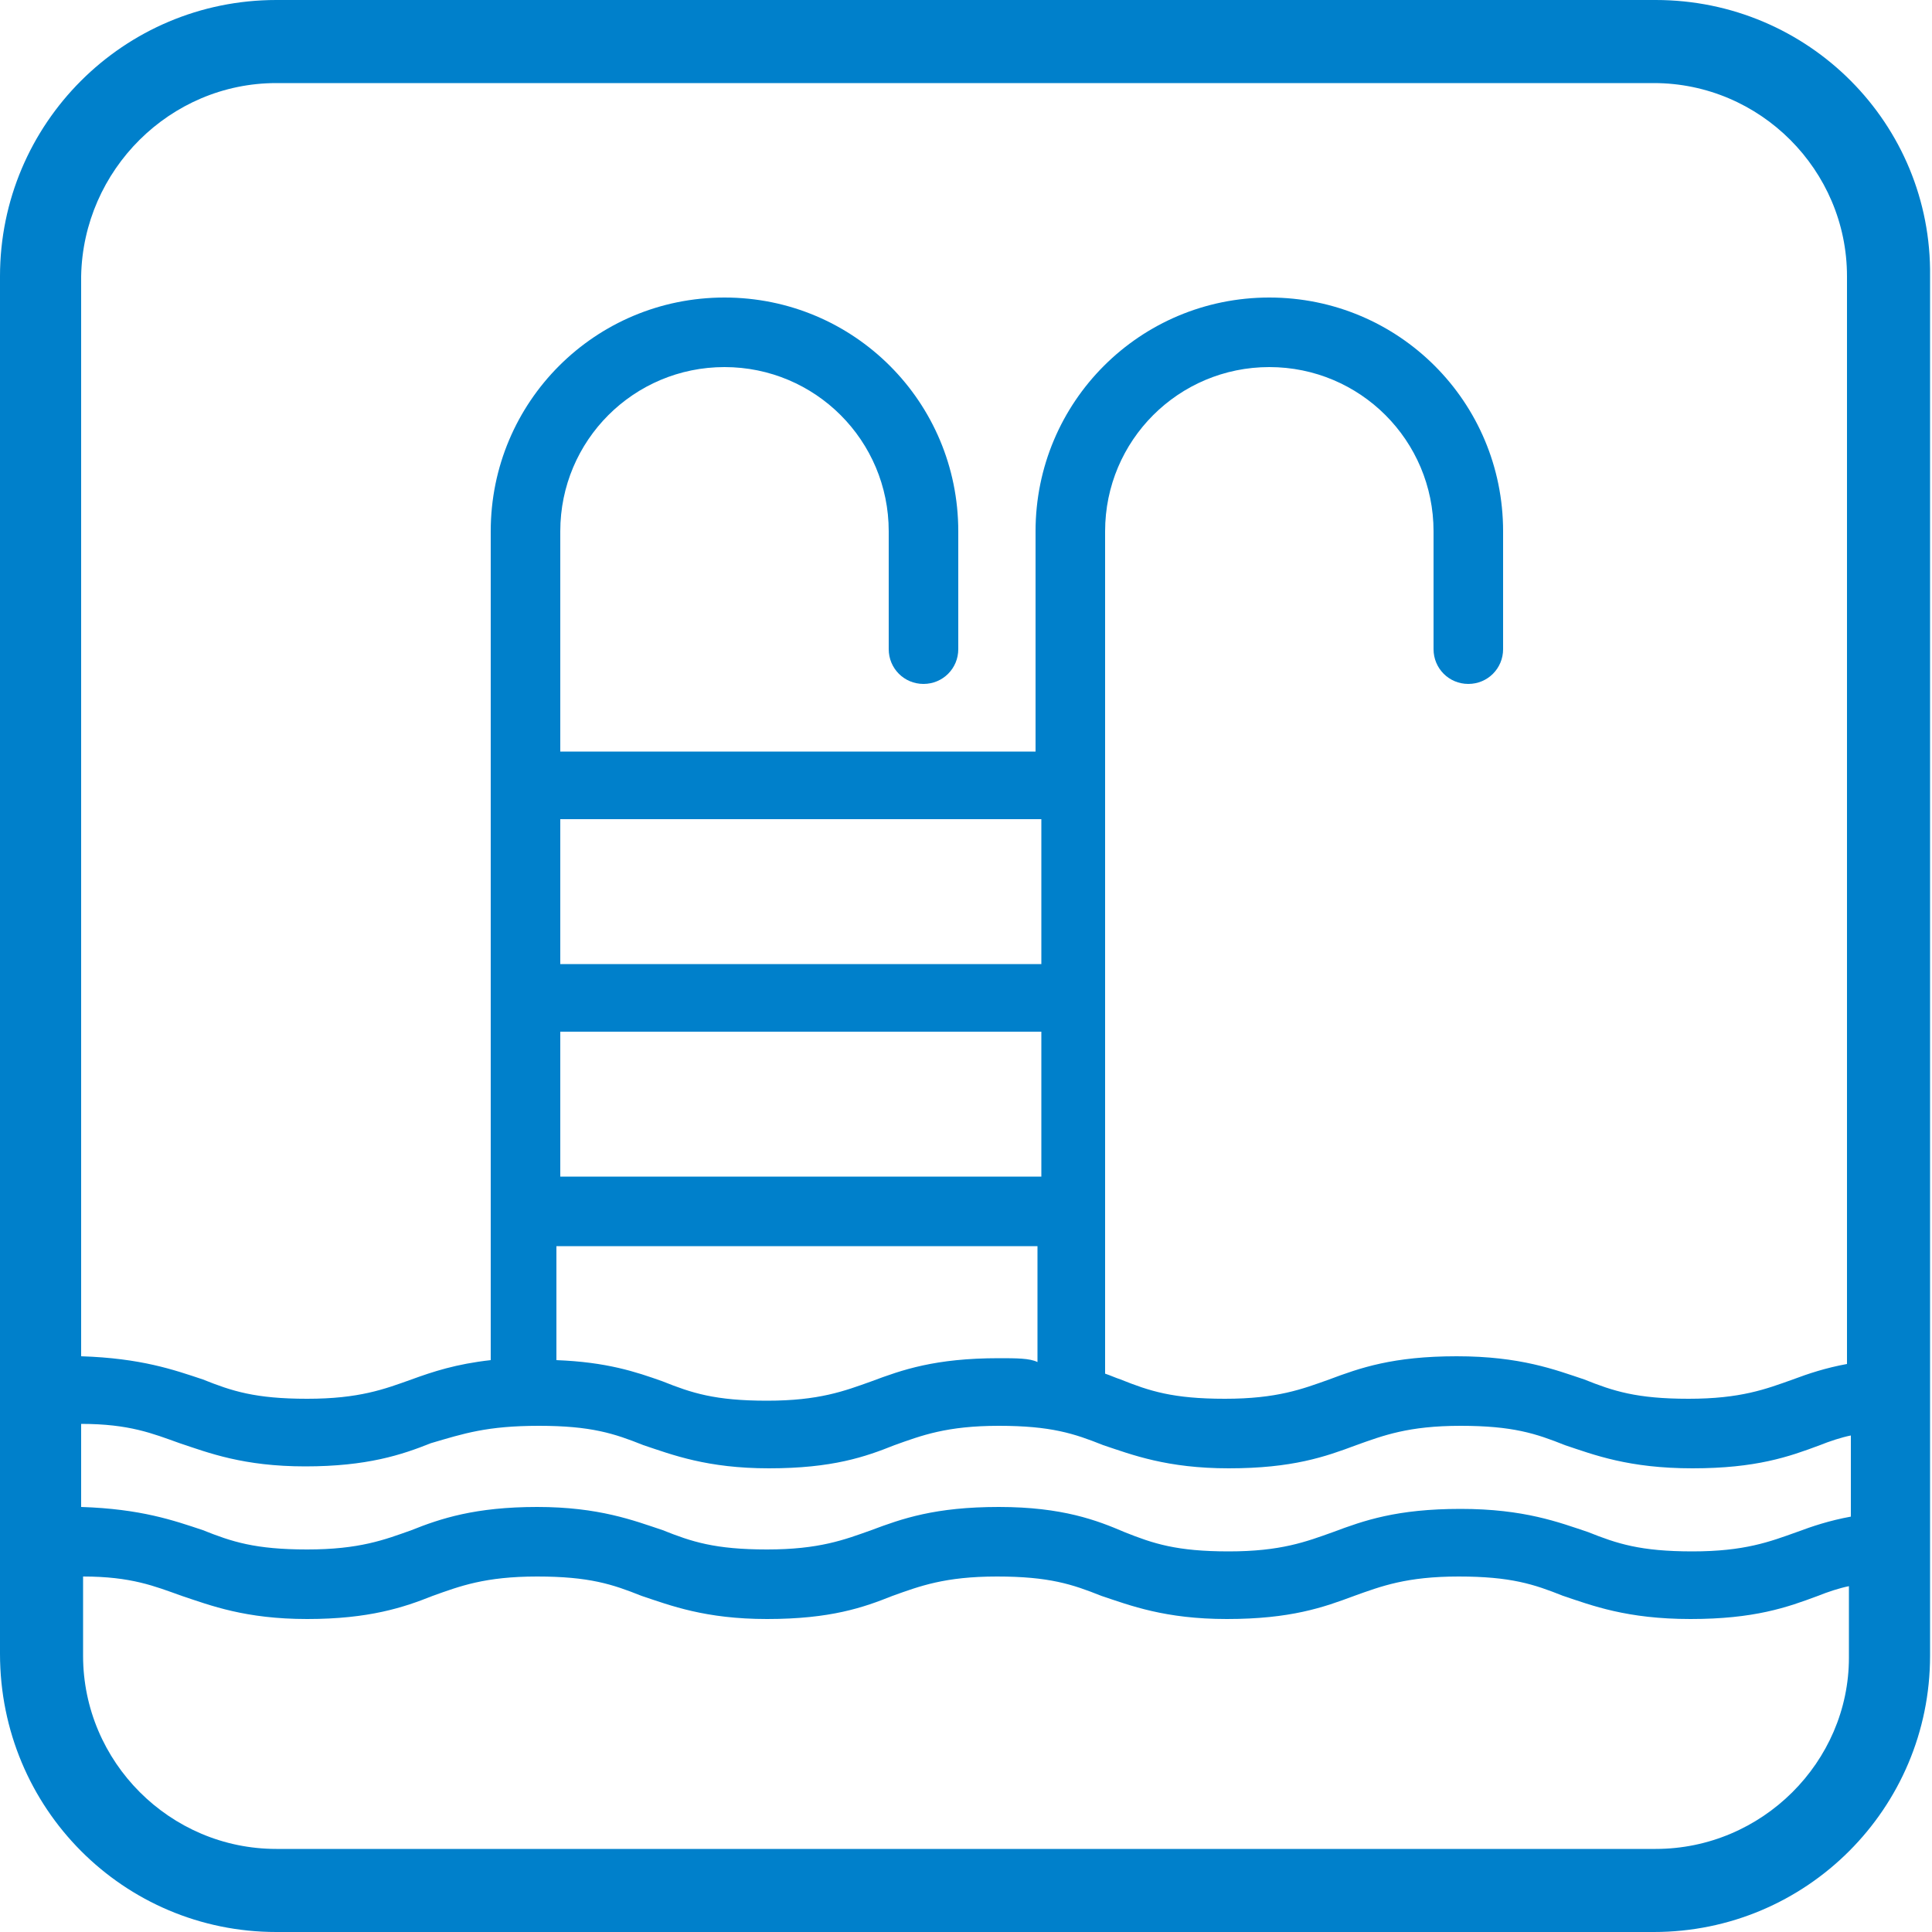
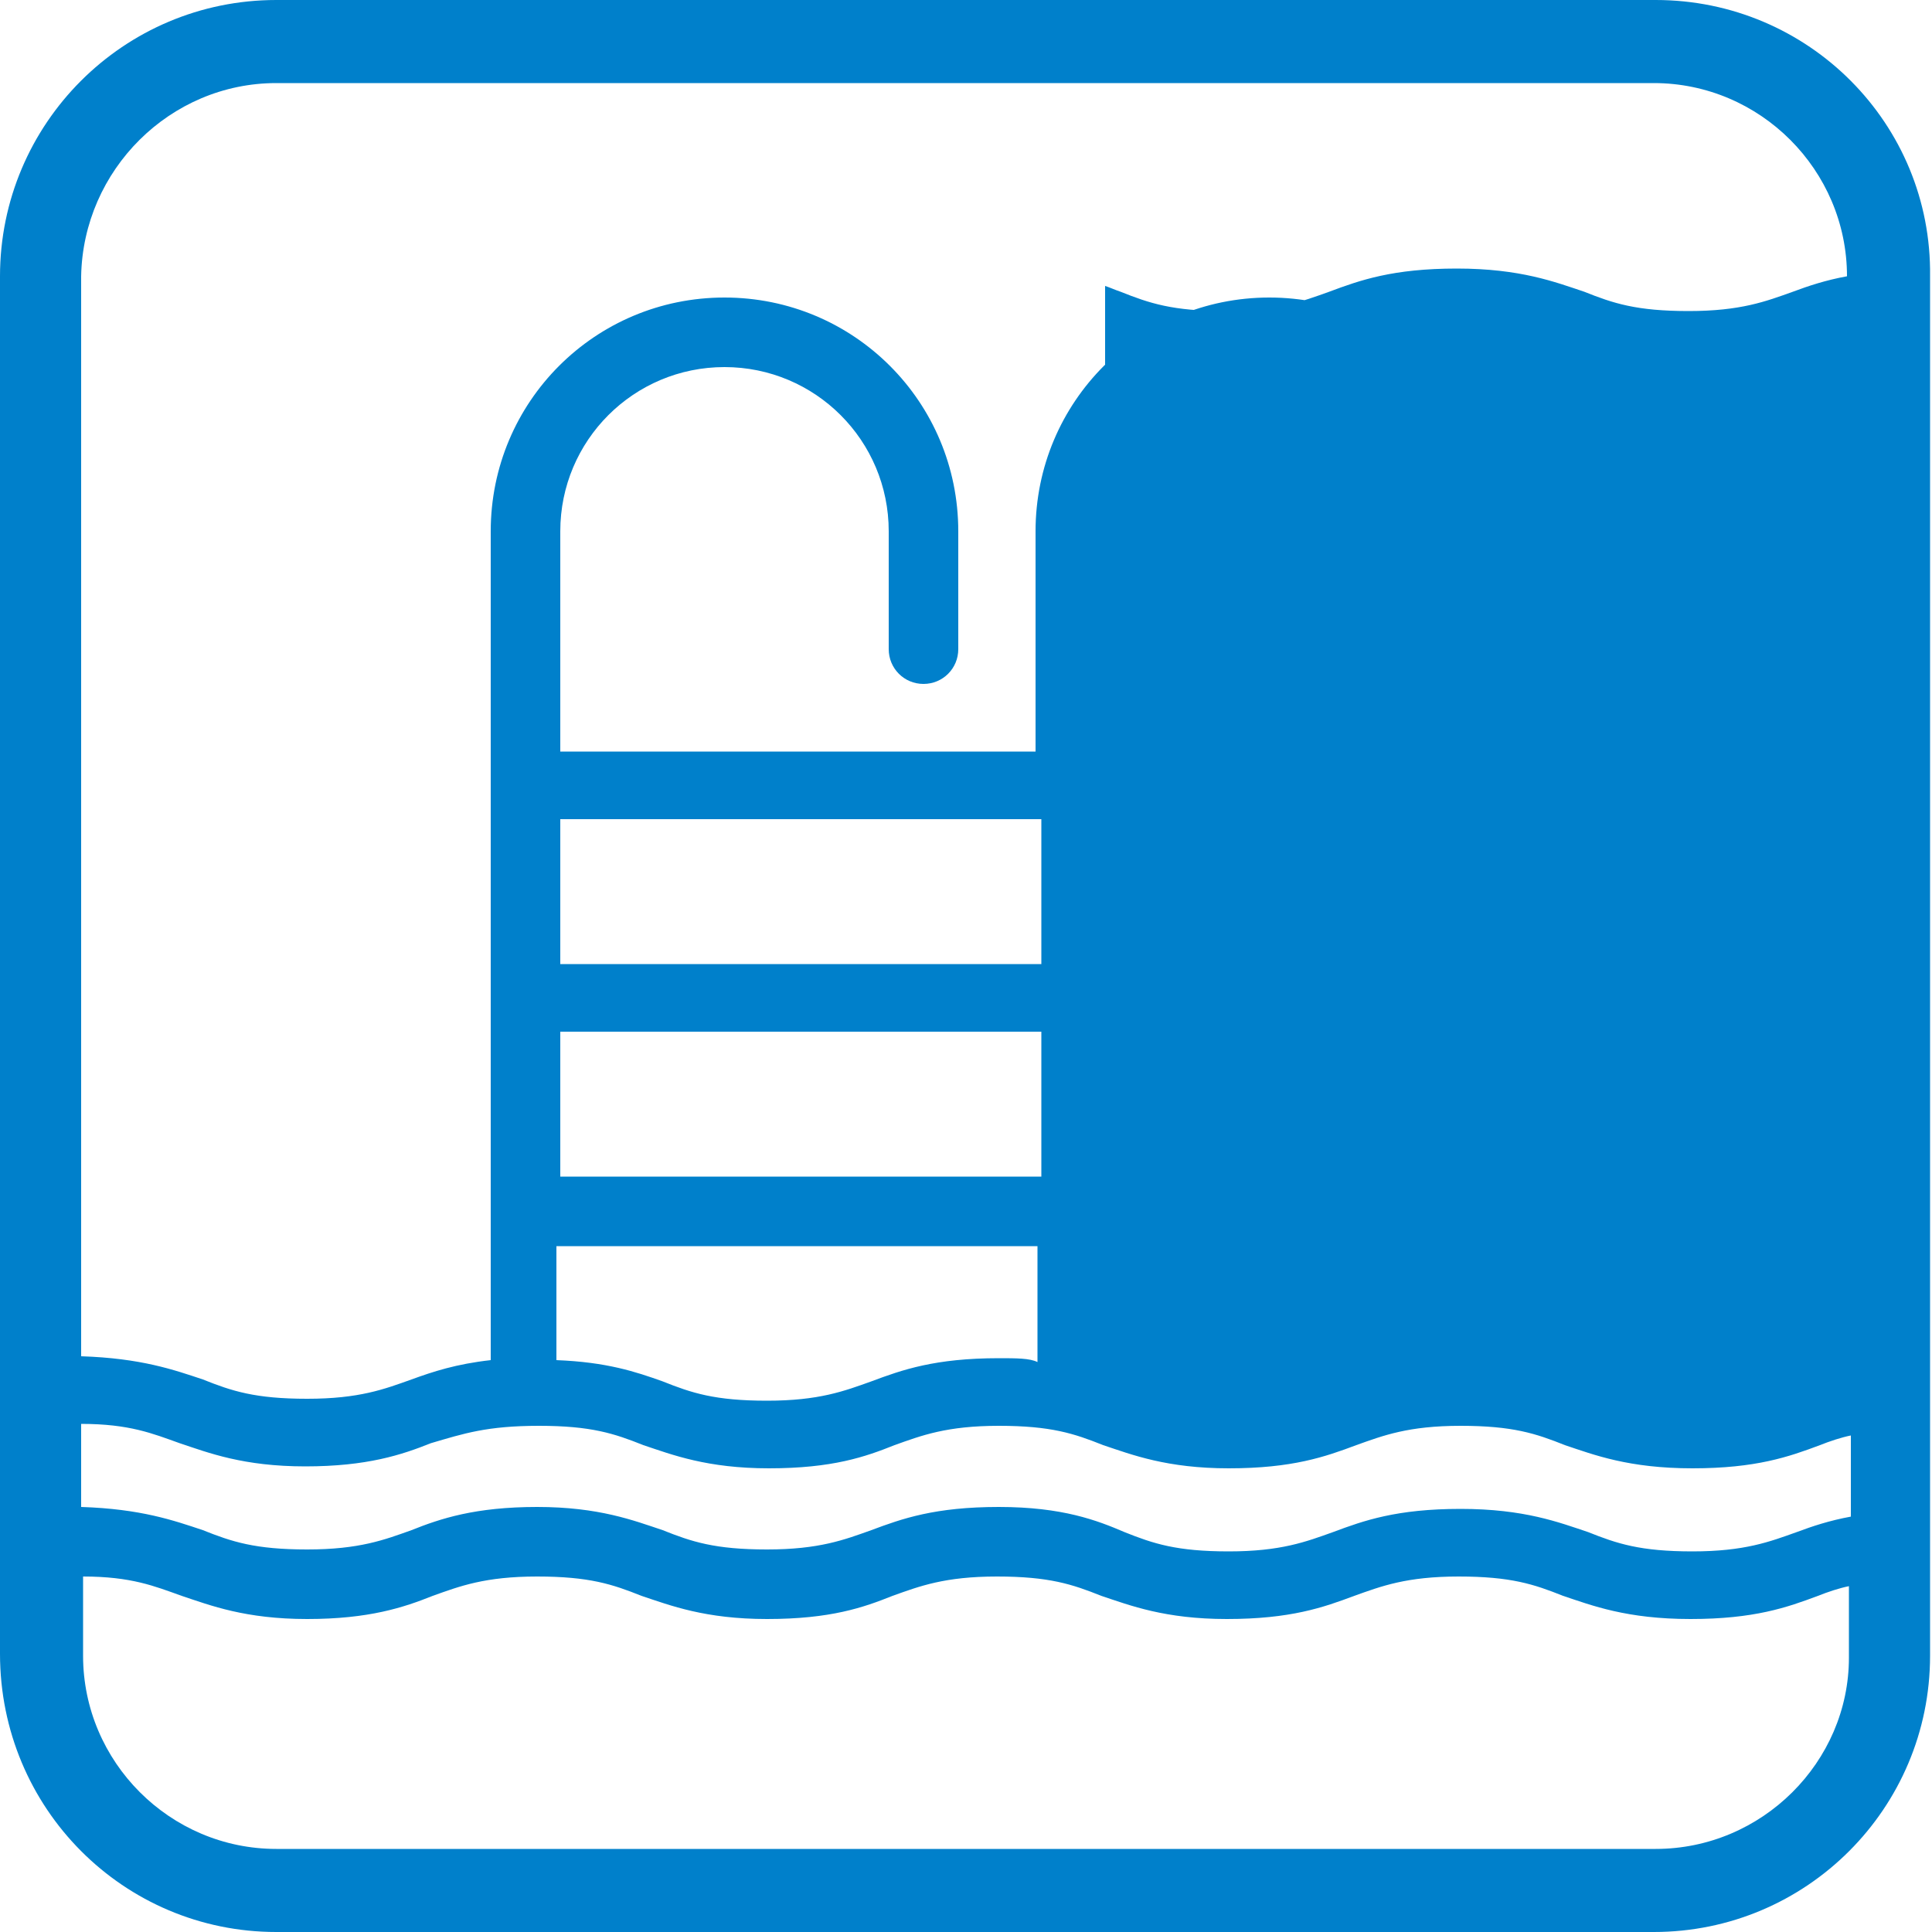
<svg xmlns="http://www.w3.org/2000/svg" version="1.1" id="レイヤー_1" x="0px" y="0px" viewBox="0 0 100 100" style="enable-background:new 0 0 100 100;" xml:space="preserve">
  <style type="text/css">
	.st0{fill:#0080CB;}
</style>
-   <path class="st0" d="M85.7,0H14.3C6.4,0,0,6.4,0,14.3v71.3C0,93.6,6.4,100,14.3,100h71.3c7.9,0,14.3-6.4,14.3-14.3V14.3  C100,6.4,93.6,0,85.7,0z M14.3,4.3h71.3c5.5,0,10,4.5,10,10v56.3c-1.1,0.2-2,0.5-2.8,0.8c-1.4,0.5-2.7,1-5.4,1s-3.9-0.4-5.4-1  c-1.5-0.5-3.3-1.2-6.6-1.2c-3.3,0-5,0.6-6.6,1.2c-1.4,0.5-2.7,1-5.4,1c-2.7,0-3.9-0.4-5.4-1c-0.3-0.1-0.5-0.2-0.8-0.3V27.5  c0-4.7,3.8-8.5,8.5-8.5c4.7,0,8.5,3.8,8.5,8.5v6.1c0,1,0.8,1.8,1.8,1.8s1.8-0.8,1.8-1.8v-6.1c0-6.7-5.4-12.1-12.1-12.1  s-12.1,5.4-12.1,12.1v11.4H29V27.5c0-4.7,3.8-8.5,8.5-8.5s8.5,3.8,8.5,8.5v6.1c0,1,0.8,1.8,1.8,1.8s1.8-0.8,1.8-1.8v-6.1  c0-6.7-5.4-12.1-12.1-12.1c-6.7,0-12.1,5.4-12.1,12.1v42.9c-1.8,0.2-3,0.6-4.1,1c-1.4,0.5-2.7,1-5.4,1s-3.9-0.4-5.4-1  c-1.5-0.5-3.2-1.1-6.3-1.2V14.3C4.3,8.8,8.8,4.3,14.3,4.3z M51.7,70.3c-3.3,0-5,0.6-6.6,1.2c-1.4,0.5-2.7,1-5.4,1  c-2.7,0-3.9-0.4-5.4-1c-1.4-0.5-2.9-1-5.5-1.1v-5.9h24.9v6C53.3,70.3,52.6,70.3,51.7,70.3z M53.9,60.9H29v-7.5h24.9V60.9z   M53.9,49.9H29v-7.5h24.9V49.9z M27.9,73.8c2.7,0,3.9,0.4,5.4,1c1.5,0.5,3.3,1.2,6.5,1.2c3.3,0,5-0.6,6.5-1.2c1.4-0.5,2.7-1,5.4-1  c2.7,0,3.9,0.4,5.4,1c1.5,0.5,3.3,1.2,6.5,1.2c3.3,0,5-0.6,6.6-1.2c1.4-0.5,2.7-1,5.4-1c2.7,0,3.9,0.4,5.4,1  c1.5,0.5,3.3,1.2,6.6,1.2s5-0.6,6.6-1.2c0.5-0.2,1.1-0.4,1.6-0.5v4.2c-1.1,0.2-2,0.5-2.8,0.8c-1.4,0.5-2.7,1-5.4,1s-3.9-0.4-5.4-1  c-1.5-0.5-3.3-1.2-6.6-1.2c-3.3,0-5,0.6-6.6,1.2c-1.4,0.5-2.7,1-5.4,1c-2.7,0-3.9-0.4-5.4-1C56.8,78.7,55,78,51.7,78  c-3.3,0-5,0.6-6.6,1.2c-1.4,0.5-2.7,1-5.4,1c-2.7,0-3.9-0.4-5.4-1c-1.5-0.5-3.3-1.2-6.5-1.2s-5,0.6-6.5,1.2c-1.4,0.5-2.7,1-5.4,1  s-3.9-0.4-5.4-1c-1.5-0.5-3.2-1.1-6.3-1.2v-4.3c2.5,0,3.7,0.5,5.1,1c1.5,0.5,3.3,1.2,6.5,1.2s5-0.6,6.5-1.2  C24,74.2,25.2,73.8,27.9,73.8z M85.7,95.7H14.3c-5.5,0-10-4.5-10-10v-4.1c2.5,0,3.7,0.5,5.1,1c1.5,0.5,3.3,1.2,6.5,1.2  s5-0.6,6.5-1.2c1.4-0.5,2.7-1,5.4-1s3.9,0.4,5.4,1c1.5,0.5,3.3,1.2,6.5,1.2c3.3,0,5-0.6,6.5-1.2c1.4-0.5,2.7-1,5.4-1  c2.7,0,3.9,0.4,5.4,1c1.5,0.5,3.3,1.2,6.5,1.2c3.3,0,5-0.6,6.6-1.2c1.4-0.5,2.7-1,5.4-1c2.7,0,3.9,0.4,5.4,1  c1.5,0.5,3.3,1.2,6.6,1.2s5-0.6,6.6-1.2c0.5-0.2,1.1-0.4,1.6-0.5v3.7C95.7,91.2,91.2,95.7,85.7,95.7z" />
+   <path class="st0" d="M85.7,0H14.3C6.4,0,0,6.4,0,14.3v71.3C0,93.6,6.4,100,14.3,100h71.3c7.9,0,14.3-6.4,14.3-14.3V14.3  C100,6.4,93.6,0,85.7,0z M14.3,4.3h71.3c5.5,0,10,4.5,10,10c-1.1,0.2-2,0.5-2.8,0.8c-1.4,0.5-2.7,1-5.4,1s-3.9-0.4-5.4-1  c-1.5-0.5-3.3-1.2-6.6-1.2c-3.3,0-5,0.6-6.6,1.2c-1.4,0.5-2.7,1-5.4,1c-2.7,0-3.9-0.4-5.4-1c-0.3-0.1-0.5-0.2-0.8-0.3V27.5  c0-4.7,3.8-8.5,8.5-8.5c4.7,0,8.5,3.8,8.5,8.5v6.1c0,1,0.8,1.8,1.8,1.8s1.8-0.8,1.8-1.8v-6.1c0-6.7-5.4-12.1-12.1-12.1  s-12.1,5.4-12.1,12.1v11.4H29V27.5c0-4.7,3.8-8.5,8.5-8.5s8.5,3.8,8.5,8.5v6.1c0,1,0.8,1.8,1.8,1.8s1.8-0.8,1.8-1.8v-6.1  c0-6.7-5.4-12.1-12.1-12.1c-6.7,0-12.1,5.4-12.1,12.1v42.9c-1.8,0.2-3,0.6-4.1,1c-1.4,0.5-2.7,1-5.4,1s-3.9-0.4-5.4-1  c-1.5-0.5-3.2-1.1-6.3-1.2V14.3C4.3,8.8,8.8,4.3,14.3,4.3z M51.7,70.3c-3.3,0-5,0.6-6.6,1.2c-1.4,0.5-2.7,1-5.4,1  c-2.7,0-3.9-0.4-5.4-1c-1.4-0.5-2.9-1-5.5-1.1v-5.9h24.9v6C53.3,70.3,52.6,70.3,51.7,70.3z M53.9,60.9H29v-7.5h24.9V60.9z   M53.9,49.9H29v-7.5h24.9V49.9z M27.9,73.8c2.7,0,3.9,0.4,5.4,1c1.5,0.5,3.3,1.2,6.5,1.2c3.3,0,5-0.6,6.5-1.2c1.4-0.5,2.7-1,5.4-1  c2.7,0,3.9,0.4,5.4,1c1.5,0.5,3.3,1.2,6.5,1.2c3.3,0,5-0.6,6.6-1.2c1.4-0.5,2.7-1,5.4-1c2.7,0,3.9,0.4,5.4,1  c1.5,0.5,3.3,1.2,6.6,1.2s5-0.6,6.6-1.2c0.5-0.2,1.1-0.4,1.6-0.5v4.2c-1.1,0.2-2,0.5-2.8,0.8c-1.4,0.5-2.7,1-5.4,1s-3.9-0.4-5.4-1  c-1.5-0.5-3.3-1.2-6.6-1.2c-3.3,0-5,0.6-6.6,1.2c-1.4,0.5-2.7,1-5.4,1c-2.7,0-3.9-0.4-5.4-1C56.8,78.7,55,78,51.7,78  c-3.3,0-5,0.6-6.6,1.2c-1.4,0.5-2.7,1-5.4,1c-2.7,0-3.9-0.4-5.4-1c-1.5-0.5-3.3-1.2-6.5-1.2s-5,0.6-6.5,1.2c-1.4,0.5-2.7,1-5.4,1  s-3.9-0.4-5.4-1c-1.5-0.5-3.2-1.1-6.3-1.2v-4.3c2.5,0,3.7,0.5,5.1,1c1.5,0.5,3.3,1.2,6.5,1.2s5-0.6,6.5-1.2  C24,74.2,25.2,73.8,27.9,73.8z M85.7,95.7H14.3c-5.5,0-10-4.5-10-10v-4.1c2.5,0,3.7,0.5,5.1,1c1.5,0.5,3.3,1.2,6.5,1.2  s5-0.6,6.5-1.2c1.4-0.5,2.7-1,5.4-1s3.9,0.4,5.4,1c1.5,0.5,3.3,1.2,6.5,1.2c3.3,0,5-0.6,6.5-1.2c1.4-0.5,2.7-1,5.4-1  c2.7,0,3.9,0.4,5.4,1c1.5,0.5,3.3,1.2,6.5,1.2c3.3,0,5-0.6,6.6-1.2c1.4-0.5,2.7-1,5.4-1c2.7,0,3.9,0.4,5.4,1  c1.5,0.5,3.3,1.2,6.6,1.2s5-0.6,6.6-1.2c0.5-0.2,1.1-0.4,1.6-0.5v3.7C95.7,91.2,91.2,95.7,85.7,95.7z" />
</svg>